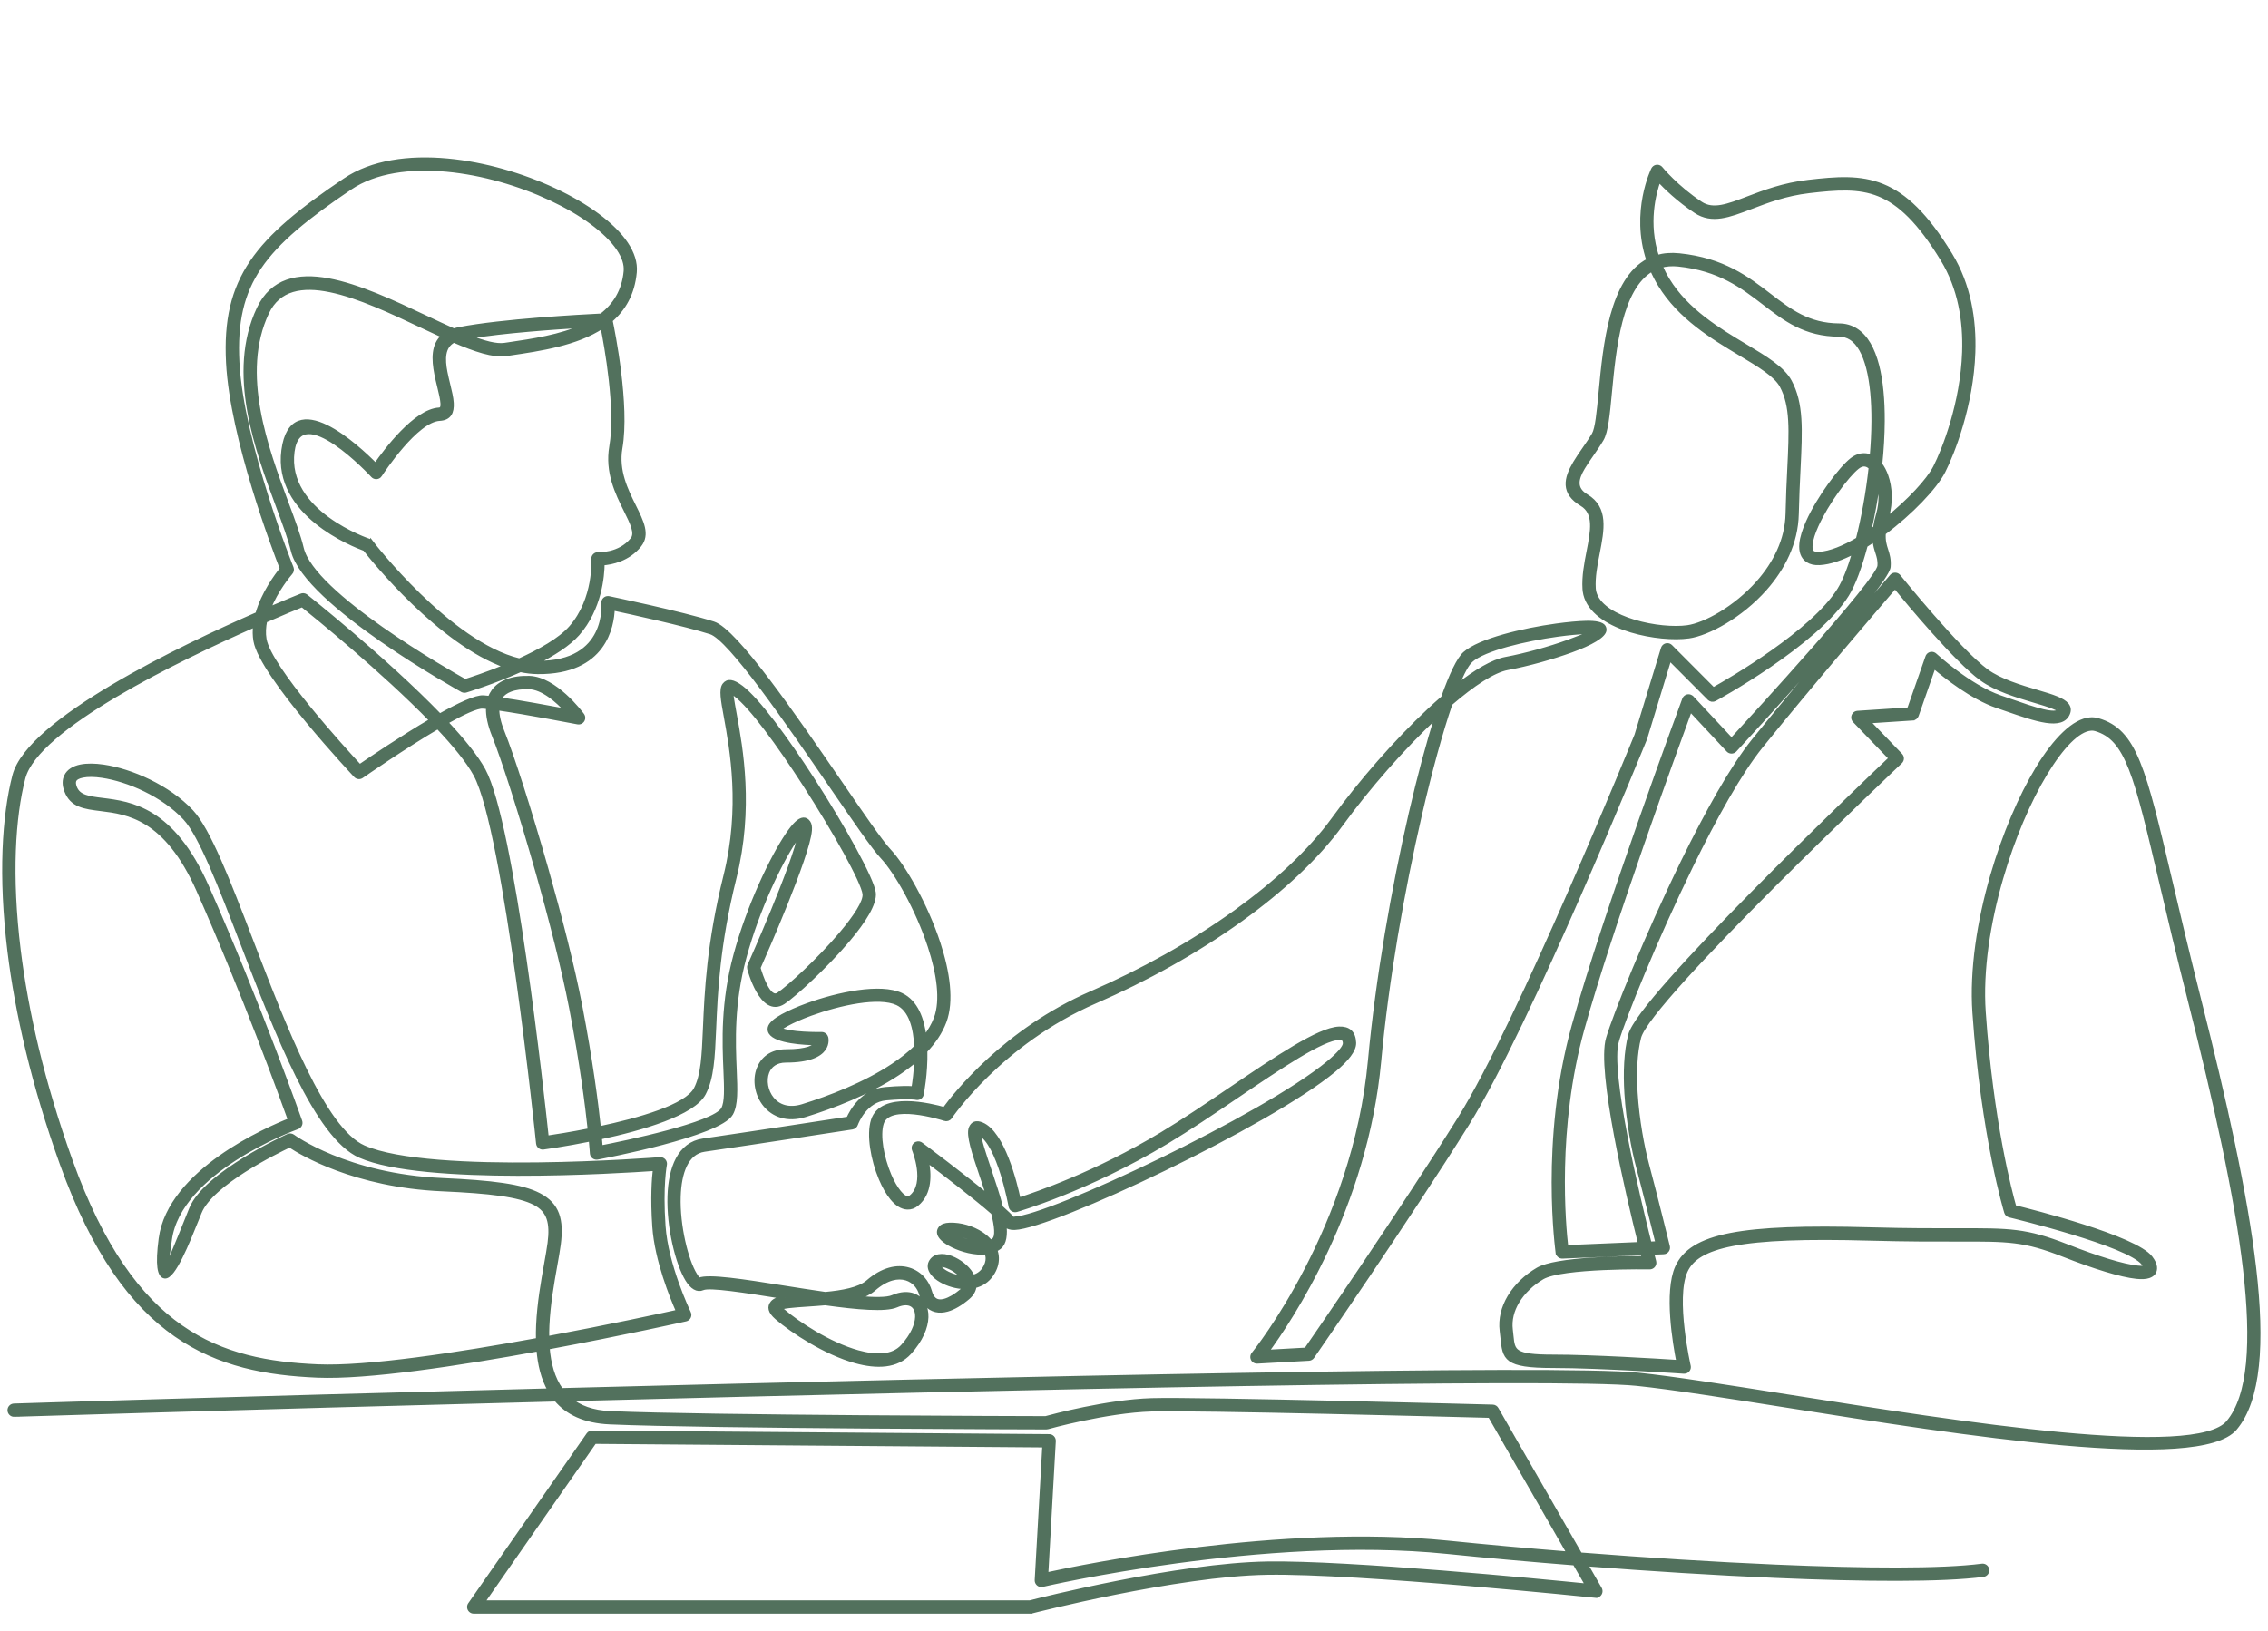
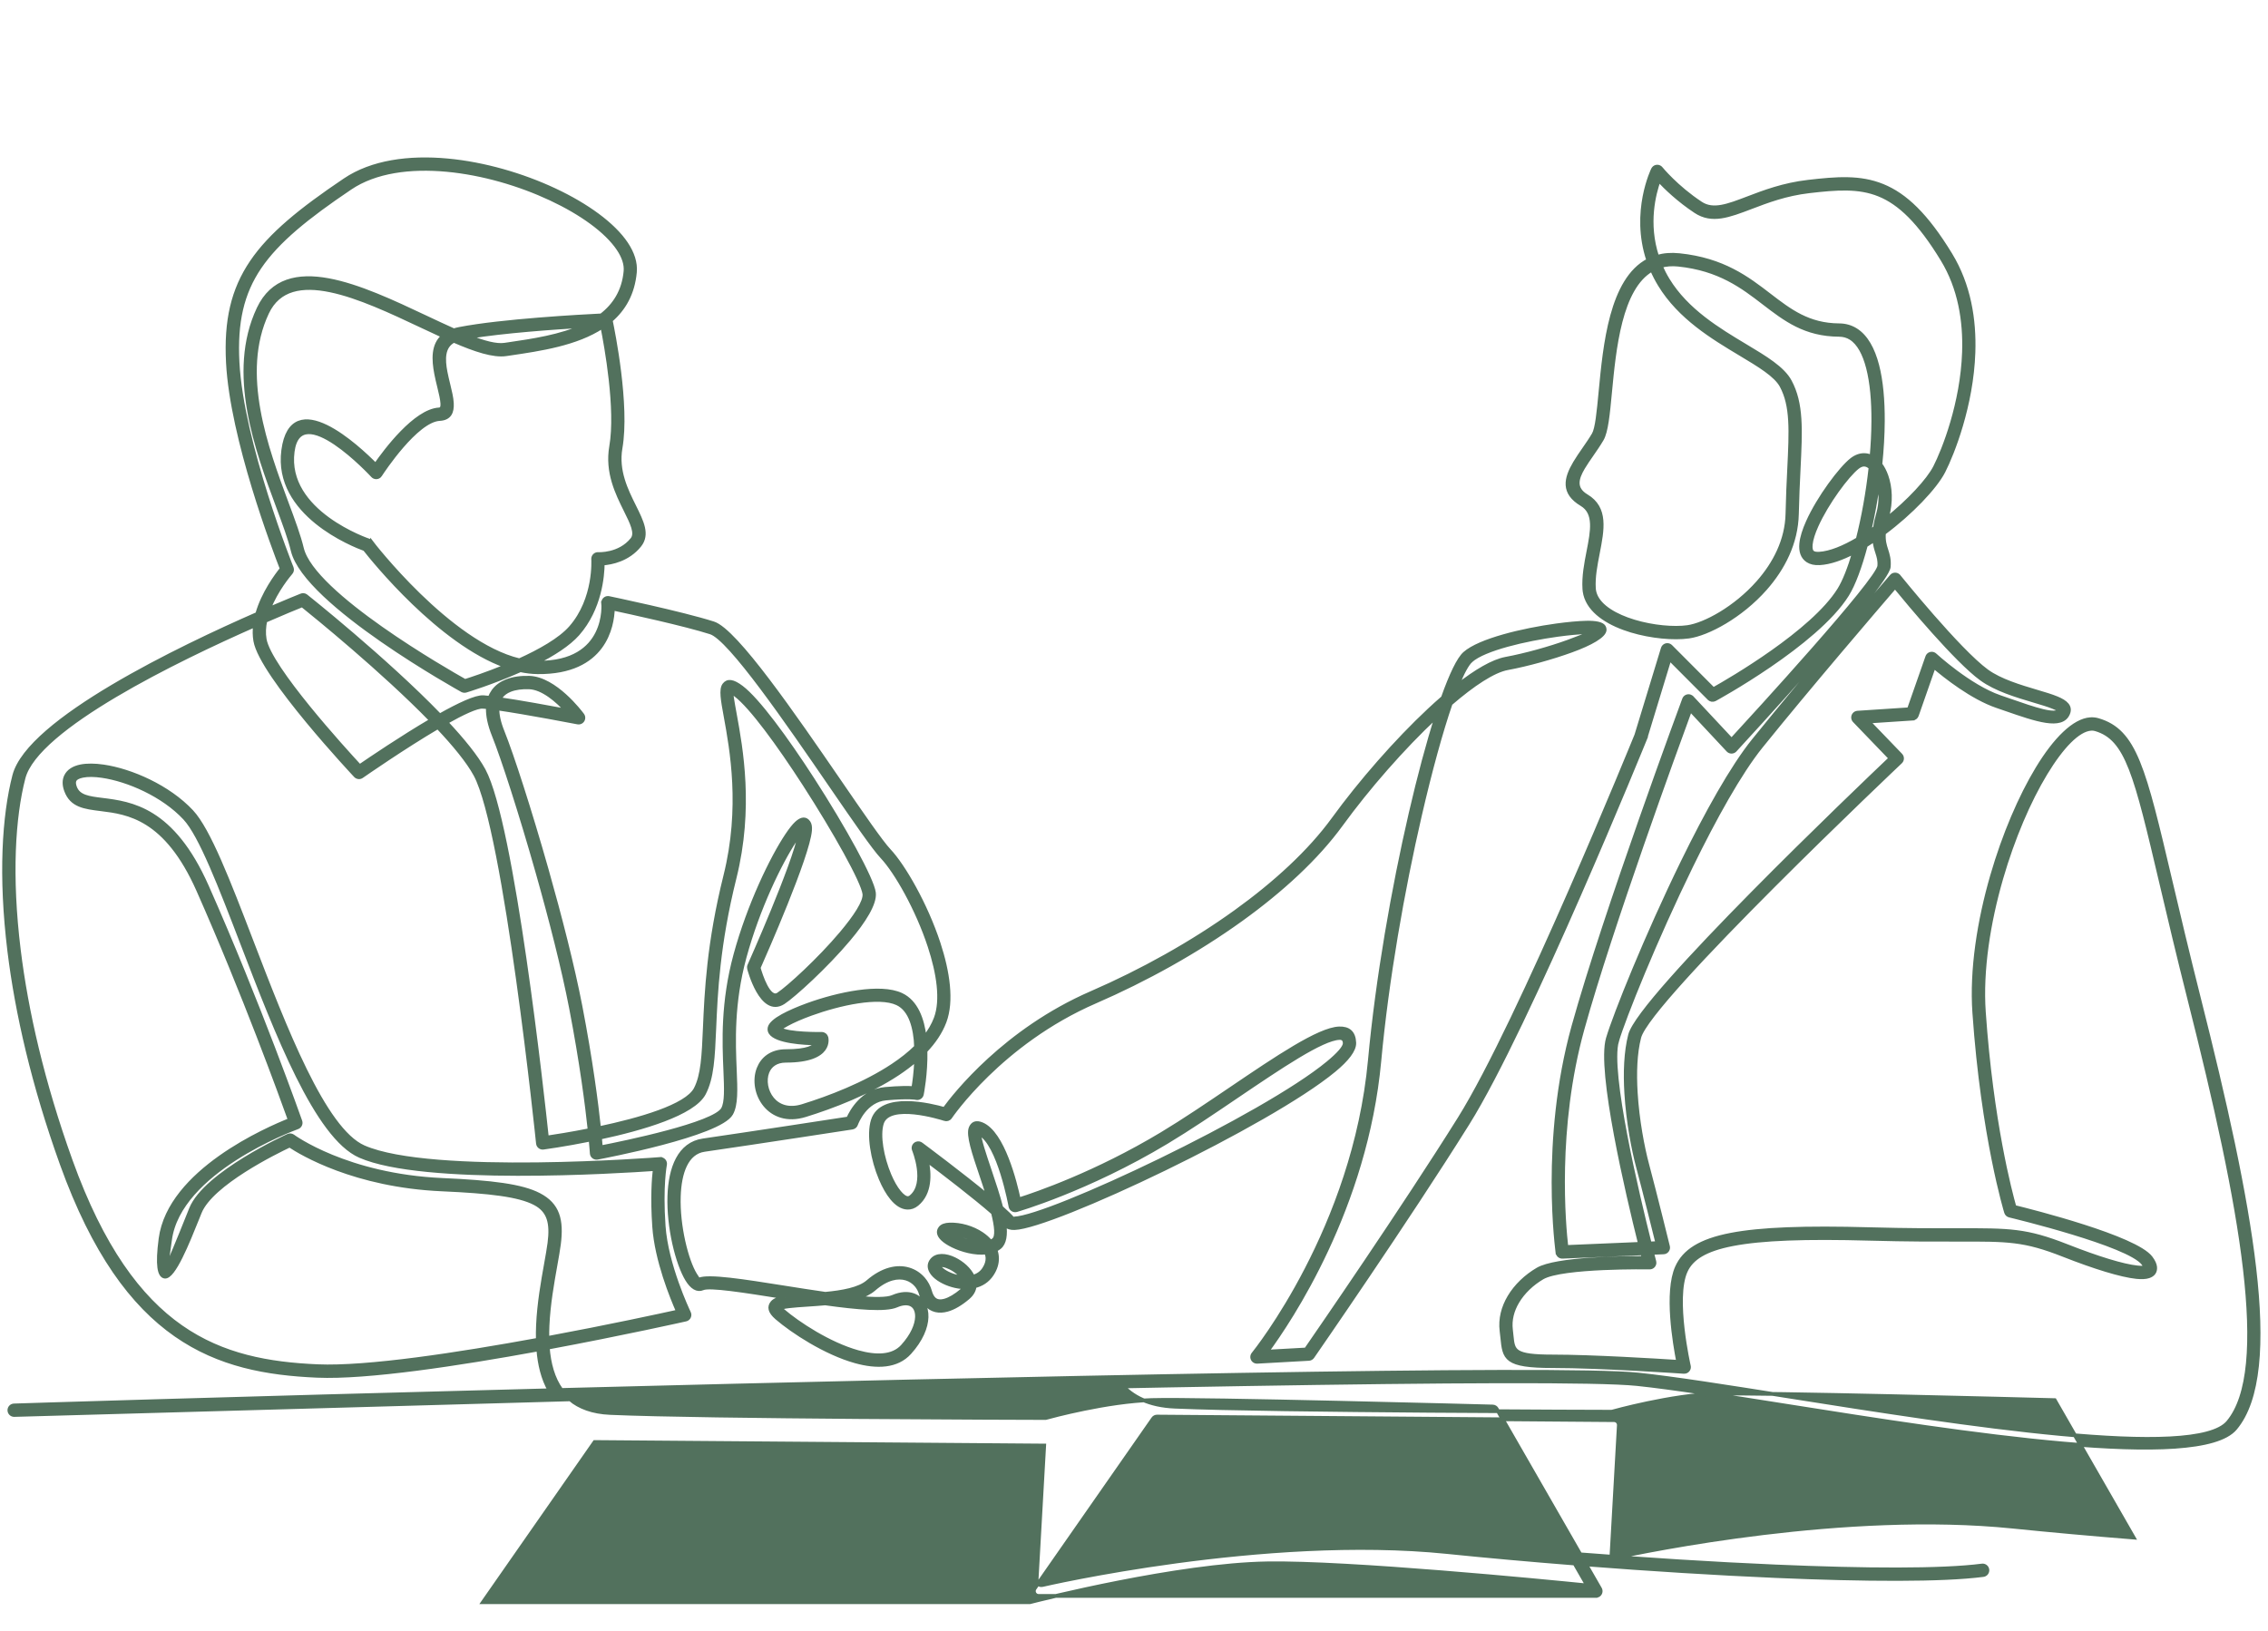
<svg xmlns="http://www.w3.org/2000/svg" fill="none" height="174" viewBox="0 0 242 174" width="242">
-   <path d="m1.523 150.995c-.281.008-.514-.214-.523-.495-.007-.282.214-.517.495-.524.203-.007 21.324-.685 57.142-1.617-.716-1.256-1.071-2.761-1.199-4.359-8.488 1.554-18.285 3.046-23.596 2.814-5.367-.233-10.468-1.134-15.103-4.37-4.617-3.222-8.74-8.75-12.15-18.23-3.05-8.482-4.788-16.147-5.596-22.714-.986-8.039-.579-14.46.529-18.733 1.532-5.908 17.726-13.667 25.925-17.254.623-2.219 2.08-4.16 2.616-4.822-.773-1.975-5.318-13.894-5.744-21.988-.235-4.493.519-7.775 2.539-10.753 1.996-2.944 5.214-5.554 9.937-8.736 2.882-1.945 6.844-2.481 10.97-2.097 3.908.365 7.975 1.556 11.401 3.16 3.455 1.616 6.275 3.663 7.651 5.716.683 1.02 1.023 2.053.93 3.054-.212 2.294-1.182 3.937-2.579 5.139.246 1.171 1.841 9.068 1.044 13.636-.419 2.413.614 4.495 1.451 6.178.84 1.691 1.507 3.034.588 4.186-1.235 1.548-3.041 1.88-3.936 1.946-.014 1.313-.29 4.817-2.662 7.516-.982 1.115-2.643 2.162-4.419 3.063.045 0 .089.004.135.004 7.625.073 6.993-6.339 6.991-6.356h.002c-.005-.048-.002-.097.009-.147.057-.275.326-.453.602-.396.022.005 7.75 1.616 11.151 2.702 2.387.761 8.65 9.883 13.414 16.818 2.43 3.542 4.468 6.507 5.33 7.423 1.546 1.639 3.926 5.765 5.284 9.907 1.004 3.061 1.46 6.161.641 8.354-.423 1.129-1.133 2.169-2.039 3.122.057 2.422-.385 4.616-.388 4.629-.002.008-.004.017-.005.026-.069.273-.345.441-.619.371 0 0-.643-.171-3.2.052-2.194.192-3.104 2.506-3.193 2.748-.057.184-.212.328-.412.359-.029.003-9.884 1.523-15.776 2.379-1.914.277-2.646 2.441-2.728 4.961-.052 1.583.153 3.297.492 4.812.333 1.497.792 2.786 1.254 3.537.212.347.36.549.4.532 1.002-.441 4.811.163 8.985.825 1.496.237 3.039.483 4.502.69 1.81-.171 3.614-.486 4.53-1.28.798-.692 1.578-1.11 2.304-1.314.761-.214 1.463-.195 2.077-.01.623.188 1.149.548 1.549 1.011.333.384.576.841.713 1.329.086.311.205.549.349.723.136.161.302.263.488.306.21.05.457.035.735-.043.533-.151 1.152-.518 1.82-1.083.126-.107.213-.221.267-.339-.433-.014-.864-.087-1.273-.203-.449-.126-.871-.306-1.226-.512-.376-.217-.687-.472-.892-.735-.374-.477-.447-.986-.083-1.44.496-.623 1.478-.566 2.411-.115.409.198.816.471 1.161.789.352.326.645.703.819 1.099.466-.127.88-.382 1.17-.819.277-.42.393-.81.383-1.169-.007-.207-.056-.408-.14-.6-1.191.14-2.584-.244-3.573-.727-.455-.223-.836-.472-1.081-.707-.422-.403-.537-.823-.228-1.197.173-.209.494-.34.99-.355 1.158-.036 2.445.338 3.414.988.362.243.685.524.947.842.114-.052.221-.114.317-.188.426-.334.299-1.462-.062-2.889-1.961-1.714-5.271-4.248-7.053-5.593.297 1.417.4 3.485-1.056 4.675-.326.267-.674.381-1.033.365-.587-.025-1.145-.4-1.644-1.005-.442-.533-.852-1.262-1.197-2.081-.864-2.042-1.328-4.692-.835-6.239.928-2.911 6.201-1.615 7.631-1.205 1.111-1.524 6.478-8.387 15.696-12.386 5.326-2.312 10.696-5.291 15.368-8.653 4.255-3.063 7.928-6.439 10.453-9.912 2.877-3.958 6.673-8.307 10.219-11.623.492-.458.978-.899 1.459-1.314.878-2.475 1.685-4.154 2.329-4.723 1.592-1.409 6.192-2.499 9.775-2.994 1.228-.168 2.344-.27 3.18-.29.999-.024 1.694.114 1.889.434.059.099.09.203.09.315 0 .654-1.494 1.491-3.553 2.236-2.025.735-4.65 1.47-6.818 1.873-1.501.278-3.666 1.712-6.065 3.781-1.025 2.976-2.174 7.149-3.279 11.938-1.837 7.951-3.531 17.555-4.328 26.203-1.445 15.67-9.568 27.728-11.986 31.011l4.159-.232c1.241-1.797 10.405-15.087 16.382-24.648 6.382-10.206 18.75-40.628 18.866-40.91l2.808-9.209c.019-.095.066-.183.138-.256.2-.201.523-.201.723 0l4.552 4.565c1.82-1.022 10.598-6.111 13.412-10.614.55-.88 1.108-2.292 1.615-4.025-1.32.686-2.591 1.135-3.683 1.195-.54.031-.962-.071-1.281-.278-.569-.372-.765-1.012-.689-1.815.064-.671.323-1.472.703-2.319 1.159-2.588 3.501-5.715 4.679-6.635.434-.339.882-.495 1.316-.497.283 0 .552.064.806.185.113-1.292.181-2.574.186-3.805.012-2.138-.157-4.111-.566-5.692-.388-1.503-.985-2.631-1.837-3.167-.359-.226-.771-.348-1.24-.351-3.636-.019-5.745-1.638-8.038-3.399-2.268-1.743-4.729-3.632-9.124-4.089-.694-.071-1.318-.017-1.88.143.212.484.462.974.759 1.463 2.009 3.299 5.421 5.344 8.25 7.039 2.182 1.308 4.032 2.416 4.779 3.809 1.273 2.371 1.141 5.106.932 9.407-.069 1.406-.145 2.984-.183 4.741-.067 3.117-1.49 5.831-3.375 7.968-2.615 2.966-6.156 4.836-8.163 5.118-.206.028-.423.05-.649.064-1.765.112-4.216-.199-6.282-.958-2.163-.796-3.931-2.093-4.188-3.94-.012-.083-.019-.164-.025-.247-.086-1.337.182-2.705.435-4.009.421-2.157.804-4.115-.723-5.025-2.061-1.229-1.716-2.746-.721-4.424.286-.484.621-.965.961-1.456.364-.526.736-1.063 1.037-1.574.362-.618.529-2.383.736-4.559.473-4.973 1.135-11.963 5.096-14.021-1.733-5.172.494-9.694.501-9.71.031-.064.078-.123.136-.173.215-.178.537-.147.716.071.003.005 1.636 2.015 4.25 3.736 1.307.863 2.882.263 5.007-.549 1.737-.663 3.813-1.455 6.446-1.759 3.058-.355 5.531-.55 7.941.427 2.399.972 4.66 3.087 7.25 7.337 1.981 3.252 2.57 6.948 2.451 10.448-.19 5.652-2.232 10.808-3.198 12.697-.876 1.712-3.479 4.44-6.339 6.569l-.015.012c-.059.82.099 1.313.25 1.78.169.528.329 1.028.266 1.813-.166 1.977-15.715 18.826-16.381 19.548-.014.017-.032.035-.049.052-.205.192-.526.183-.719-.023l-4.031-4.312c-1.497 4.07-8.491 23.237-11.491 34.038-2.956 10.64-1.992 21.014-1.728 23.285l7.852-.333c-1.31-5.241-4.439-18.507-3.427-21.926.745-2.522 4.129-10.959 7.977-18.831 2.525-5.163 5.253-10.092 7.578-12.975 5.82-7.219 14.686-17.488 14.712-17.517.182-.213.506-.237.717-.052.023.019.043.042.062.064h.002c.019.022 6.39 7.933 9.395 10.118 1.422 1.032 3.555 1.666 5.299 2.184.837.247 1.587.47 2.163.709.99.408 1.509.896 1.207 1.629-.665 1.621-3.405.669-6.608-.443-.205-.071-.414-.143-.992-.342-2.665-.91-5.531-3.191-6.727-4.208l-1.816 5.197c-.07.201-.252.329-.448.341v.002l-4.723.311 3.45 3.583c.194.204.188.528-.014.723l-.005.004c-.076.073-26.842 25.388-27.877 29.389-.437 1.686-.504 3.8-.375 5.913.178 2.93.736 5.846 1.218 7.645.835 3.125 2.218 8.745 2.222 8.762.067.273-.1.55-.373.617-.041.011-.083.014-.122.014l-1.201.052c.149.58.236.914.238.92.012.044.017.09.017.137-.003.282-.235.507-.516.503-.026 0-9.353-.15-11.449 1.082-1.092.643-2.046 1.539-2.66 2.577-.543.915-.819 1.937-.69 2.987.025.183.05.437.073.675.163 1.606.221 2.175 4.398 2.175s11.209.431 13.374.573c-.379-1.911-1.324-7.448-.134-10.098.759-1.693 2.439-2.826 5.756-3.467 3.163-.611 7.887-.786 14.856-.593 4.072.112 7.02.107 9.309.101 5.594-.012 7.329-.017 11.688 1.699 3.244 1.277 5.983 2.128 7.527 2.283.39.04.679.037.855-.017-.031-.097-.112-.232-.245-.408-1.547-2.045-13.809-5-14.247-5.106-.176-.038-.326-.166-.381-.351-.007-.022-2.468-8.042-3.391-21.301-.318-4.559.498-9.777 1.901-14.622 1.266-4.37 3.011-8.442 4.836-11.451 1.887-3.112 3.905-5.123 5.644-5.246.279-.019.555.009.824.088 3.96 1.152 4.899 5.142 7.733 17.178.814 3.454 1.787 7.586 3.032 12.514 2.761 10.919 4.987 20.841 5.908 28.777.935 8.041.521 14.081-2.032 17.121-3.825 4.555-29.105.557-47.921-2.42-6.451-1.02-12.135-1.919-15.91-2.314-8.321-.869-65.684.38-113.861 1.627 1.011.844 2.405 1.38 4.303 1.461 10.322.452 44.77.535 46.456.539.678-.187 6.559-1.774 11.31-1.919 4.99-.154 36.301.688 36.392.69.192.006.356.114.438.274l8.906 15.502c7.004.55 14.248 1.01 20.865 1.293 9.497.409 17.692.459 22.004-.1.279-.034.533.163.569.443.035.279-.162.535-.442.57-4.374.567-12.627.518-22.171.109-6.413-.277-13.41-.716-20.21-1.242l1.494 2.599c.139.245.055.558-.188.697-.097.056-.203.075-.306.064v.002c-.072-.008-25.239-2.608-35.006-2.454-9.729.152-25.1 4.12-25.144 4.13-.042.013-.085.016-.126.016v.002h-59.409c-.281 0-.51-.23-.51-.512 0-.126.045-.242.12-.33l12.605-18.08c.1-.143.259-.219.421-.217l48.769.383c.279.002.505.232.504.514v.024l-.804 14.22c3.96-.867 25.053-5.204 42.835-3.394 4.024.41 8.402.806 12.9 1.167l-8.424-14.667c-3.127-.083-31.36-.828-36.053-.683-4.912.152-11.115 1.896-11.134 1.9-.043.013-.088.019-.135.019-.103 0-36.006-.078-46.569-.538-2.742-.119-4.565-1.043-5.747-2.444-36.103.94-57.604 1.63-57.809 1.635zm58.369-2.669c48.393-1.254 106.484-2.526 114.892-1.647 3.78.394 9.487 1.297 15.962 2.323 18.577 2.938 43.534 6.886 46.988 2.771 2.347-2.796 2.699-8.577 1.797-16.35-.915-7.88-3.132-17.763-5.883-28.645-1.249-4.94-2.222-9.074-3.036-12.529-2.732-11.598-3.637-15.445-7.024-16.431-.148-.043-.307-.059-.474-.047-1.382.097-3.124 1.923-4.842 4.758-1.782 2.937-3.489 6.92-4.73 11.203-1.371 4.737-2.168 9.833-1.859 14.269.816 11.737 2.835 19.292 3.265 20.797 1.918.472 12.905 3.248 14.546 5.415.288.381.438.711.464.997.045.499-.196.823-.688.989-.314.105-.752.126-1.296.072-1.64-.167-4.476-1.041-7.797-2.348-4.185-1.647-5.875-1.643-11.317-1.631-2.301.005-5.262.012-9.337-.1-6.887-.192-11.542-.021-14.637.576-2.94.569-4.401 1.508-5.019 2.885-1.308 2.914.335 10.098.338 10.119.062.273-.11.547-.384.609-.048.01-.099.016-.145.012-.026-.002-8.852-.612-13.976-.612-5.125 0-5.18-.811-5.411-3.099-.017-.177-.037-.363-.073-.653-.16-1.286.171-2.528.825-3.63.704-1.187 1.787-2.209 3.024-2.935 1.973-1.16 9.09-1.233 11.309-1.226-.036-.144-.079-.308-.126-.492l-8.534.364c-.264.01-.488-.182-.523-.44h-.002c-.003-.035-1.699-11.925 1.699-24.157 3.374-12.147 11.779-34.831 11.803-34.897.099-.263.391-.398.655-.299.076.027.14.073.192.128h.002l4.22 4.514c2.396-2.601 15.636-17.044 15.762-18.562.048-.59-.081-.993-.217-1.418-.128-.398-.261-.813-.304-1.366-.304.206-.607.403-.913.59-.607 2.288-1.304 4.17-1.992 5.27-3.287 5.26-14.088 11.139-14.119 11.155-.203.111-.449.069-.604-.087h-.002l-4.224-4.236-2.583 8.475c-.005.015-.011.029-.016.043h.002c-.037.09-12.491 30.74-18.953 41.073-6.447 10.317-16.518 24.852-16.548 24.894-.093.134-.24.211-.39.219l-5.513.308c-.281.016-.521-.2-.537-.482-.006-.133.038-.26.118-.355.221-.275 10.785-13.399 12.439-31.349.804-8.703 2.504-18.356 4.348-26.338.916-3.964 1.875-7.529 2.784-10.376-.035.033-.069.066-.103.099-3.505 3.276-7.255 7.572-10.092 11.474-2.592 3.566-6.344 7.019-10.68 10.139-4.731 3.405-10.166 6.42-15.56 8.761-10.12 4.393-15.458 12.311-15.475 12.333-.135.199-.383.272-.599.191-.395-.127-5.951-1.86-6.687.446-.419 1.316.019 3.673.804 5.529.307.725.666 1.365 1.045 1.825.321.387.631.626.899.638.112.005.229-.038.352-.138 1.771-1.448.312-5.005.308-5.016-.107-.263.019-.56.281-.666.181-.074.38-.034.519.083.359.267 4.303 3.207 7.134 5.549-.246-.785-.521-1.598-.781-2.376-.746-2.209-1.403-4.163-1.096-4.919.201-.493.579-.659 1.191-.41 2.263.921 3.573 6.278 3.948 8.037 1.839-.581 8.219-2.758 15.274-7.003 2.32-1.396 4.887-3.132 7.367-4.813 4.852-3.285 9.384-6.353 11.532-6.434 1-.037 1.581.423 1.623 1.534.029.779-.766 1.79-2.149 2.934-3.483 2.885-10.981 7.054-18.103 10.517-7.142 3.473-13.945 6.245-15.991 6.32-.438.017-.759-.083-.947-.312-.039-.048-.086-.1-.136-.155.146 1.164.036 2.089-.537 2.537-.131.102-.274.188-.424.261.1.268.159.552.167.848.017.563-.146 1.158-.55 1.764-.465.7-1.121 1.093-1.839 1.264-.045.427-.262.844-.707 1.221-.779.662-1.528 1.098-2.201 1.287-.444.126-.864.145-1.241.057-.402-.095-.75-.308-1.033-.643-.24-.284-.426-.651-.554-1.105-.097-.346-.267-.668-.5-.937-.276-.32-.641-.57-1.071-.699-.44-.133-.95-.145-1.509.012-.592.166-1.236.518-1.914 1.104-.464.404-1.079.702-1.78.927 1.769.164 3.153.178 3.772-.092.852-.368 1.611-.401 2.213-.18.459.17.823.481 1.066.903.229.4.347.893.329 1.449-.033 1.076-.576 2.423-1.804 3.782-1.359 1.502-3.513 1.563-5.794.926-3.205-.895-6.708-3.191-8.392-4.644-.757-.654-.85-1.181-.459-1.636.238-.277.716-.441 1.354-.552l-.364-.057c-4.017-.638-7.683-1.219-8.414-.897-.595.262-1.173-.115-1.676-.935-.517-.842-1.023-2.244-1.382-3.852-.353-1.589-.569-3.393-.514-5.062.097-2.992 1.059-5.573 3.602-5.941 5.179-.753 13.811-2.079 15.48-2.337.355-.794 1.533-2.945 3.955-3.156 1.55-.135 2.48-.125 2.994-.09.099-.607.259-1.742.304-3.017-.597.516-1.247 1.003-1.935 1.462-3.103 2.061-6.972 3.543-9.897 4.446-1.951.601-3.417-.017-4.298-1.082-.45-.545-.742-1.209-.86-1.885-.12-.682-.068-1.384.172-1.998.417-1.071 1.371-1.87 2.922-1.87 2.32 0 3.042-.47 3.259-.823-1.285-.022-4.315-.182-4.918-1.16-.099-.161-.124-.338-.081-.524.088-.384.597-.825 1.383-1.256.685-.375 1.614-.784 2.666-1.166 3.263-1.183 7.776-2.131 10.002-1.084 1.591.745 2.259 2.599 2.49 4.55.509-.643.914-1.324 1.182-2.041.728-1.946.286-4.81-.655-7.677-1.314-4.008-3.59-7.97-5.057-9.529-.913-.968-2.968-3.964-5.426-7.541-4.679-6.815-10.831-15.774-12.883-16.427-2.765-.882-8.526-2.136-10.426-2.541-.058 1.847-.873 6.854-8.027 6.787-.607-.007-1.223-.081-1.842-.213-2.989 1.332-5.801 2.183-5.816 2.186-.136.041-.278.022-.393-.042h-.002c-.047-.028-16.729-9.242-18.085-14.914-.302-1.268-.904-2.887-1.585-4.722-2.228-5.993-5.295-14.243-2.056-21.101 2.887-6.111 10.977-2.299 17.809.922 1.048.495 2.068.974 3.025 1.399.181-.059.374-.107.585-.149 4.517-.879 13.065-1.342 15.149-1.444 1.406-1.084 2.387-2.582 2.584-4.702.071-.756-.207-1.567-.762-2.394-1.273-1.899-3.941-3.821-7.237-5.362-3.325-1.556-7.272-2.714-11.062-3.067-3.91-.365-7.641.126-10.313 1.927-4.617 3.113-7.753 5.647-9.663 8.459-1.883 2.779-2.585 5.87-2.361 10.129.455 8.667 5.768 21.908 5.782 21.947.078.192.029.402-.103.541-.153.178-1.552 1.826-2.329 3.838 1.934-.83 3.217-1.343 3.426-1.427.171-.081.38-.064.537.062.033.026 8.476 6.74 14.266 12.736 2.042-1.15 3.855-2.003 4.666-1.946.186.012.414.035.669.066.099-.272.229-.514.386-.73.352-.477.833-.815 1.392-1.041.721-.292 1.571-.393 2.434-.369 2.756.081 5.478 3.698 5.668 3.956.088.112.13.261.1.413-.052.277-.319.458-.595.405-.019-.004-5.459-1.053-8.566-1.498-.019.653.148 1.474.558 2.495.99 2.461 2.891 8.335 4.695 14.698 1.423 5.021 2.788 10.354 3.602 14.569 1.126 5.837 1.707 10.379 1.99 13.032 4.25-.898 9.335-2.331 10.302-4.191.762-1.463.852-3.556.98-6.51.166-3.815.39-9.028 2.192-16.255 1.806-7.249.667-13.482.026-16.992-.319-1.743-.526-2.871-.153-3.369.366-.489.932-.417 1.845.27 1.734 1.304 4.771 5.444 7.582 9.796 3.336 5.166 6.379 10.68 6.553 12.123.14 1.152-1.061 3.036-2.686 4.969-2.434 2.899-5.865 6.012-6.96 6.728-2.358 1.541-3.676-3.585-3.679-3.599-.027-.109-.022-.227.027-.338.014-.033 4.807-10.759 5.412-14.094-.162.201-.345.452-.545.749-1.561 2.333-3.957 7.275-5.367 12.459-1.343 4.941-1.169 9.075-1.044 12.043.089 2.129.155 3.686-.38 4.652-1.242 2.242-13.754 4.608-14.268 4.705-.026.005-.052.008-.079.01-.279.017-.523-.195-.54-.477 0-.005-.033-.516-.122-1.469-2.827.571-5.026.865-5.044.867-.278.038-.535-.158-.573-.438 0-.005 0-.01-.002-.016-.009-.095-3.443-33.375-6.677-39.344-.769-1.418-2.228-3.195-4.005-5.077-3.6 2.117-7.818 5.042-8.103 5.241-.205.156-.498.133-.678-.057-.029-.031-10.058-10.706-10.696-14.39-.097-.552-.099-1.112-.035-1.666-8.241 3.629-23.301 10.919-24.695 16.294-1.079 4.161-1.473 10.445-.502 18.352.8 6.509 2.522 14.1 5.54 22.495 3.327 9.251 7.32 14.625 11.775 17.735 4.438 3.098 9.366 3.962 14.565 4.189 5.261.23 15.041-1.268 23.497-2.819-.012-.512-.005-1.029.017-1.548.102-2.331.519-4.673.856-6.552.153-.857.288-1.616.367-2.222.276-2.145-.048-3.449-1.57-4.245-1.682-.88-4.761-1.25-9.892-1.477-9.326-.413-15.034-3.869-16.258-4.683-1.426.673-8.348 4.063-9.583 7.127-.081.203-.167.415-.256.637-1.056 2.632-2.548 6.349-3.488 6.225-.585-.077-.825-1.199-.449-4.047.951-7.204 11.424-11.734 13.79-12.67-.854-2.385-4.89-13.513-9.769-24.522-3.446-7.773-7.545-8.285-10.373-8.637-1.783-.221-3.129-.389-3.726-1.984-.228-.611-.217-1.128-.012-1.553.266-.547.823-.889 1.583-1.041.659-.131 1.49-.124 2.418.012 2.929.427 6.931 2.16 9.413 4.82 1.825 1.956 3.957 7.503 6.344 13.719 3.588 9.344 7.767 20.224 12.017 22.089 7.231 3.172 31.537 1.268 31.606 1.262v.002c.045-.004.089-.002.135.007.276.053.457.319.403.598 0 .005-.447 2.238-.145 6.548.291 4.157 2.563 8.958 2.699 9.243.021.038.036.079.045.125.06.275-.112.546-.386.607-.04.008-6.668 1.501-14.723 2.999.136 1.701.552 3.286 1.442 4.512zm112.65-37.23c-.957 3.24 2.225 16.568 3.489 21.594l.814-.034c-.378-1.528-1.39-5.597-2.068-8.136-.495-1.847-1.066-4.839-1.251-7.849-.134-2.205-.058-4.426.408-6.23 1.035-3.999 24.542-26.437 27.79-29.523l-3.841-3.99c-.088-.087-.147-.204-.155-.337-.017-.28.195-.524.476-.541l5.481-.361 1.948-5.566c.02-.073.058-.141.112-.203.189-.207.512-.223.719-.033.01.009 3.676 3.383 6.941 4.5.091.031.548.189.997.346 2.715.943 5.036 1.749 5.336 1.019.007-.019-.245-.13-.654-.299-.52-.215-1.25-.431-2.064-.673-1.821-.541-4.048-1.202-5.609-2.337-2.667-1.939-7.771-8.075-9.206-9.829-1.785 2.074-9.198 10.713-14.29 17.03-2.277 2.823-4.966 7.683-7.458 12.783-3.823 7.818-7.179 16.179-7.915 18.669zm27.516-54.765c.061-.423.166-.913.331-1.486.347-1.206.312-2.439.031-3.428-.252 1.854-.586 3.674-.973 5.341.204-.139.408-.282.611-.427zm1.307-1.2c-.026.088-.05.176-.072.261 2.392-1.917 4.453-4.128 5.179-5.549.932-1.823 2.903-6.799 3.088-12.264.112-3.326-.44-6.827-2.305-9.885-2.461-4.04-4.563-6.033-6.759-6.922-2.184-.885-4.533-.697-7.446-.36-2.505.289-4.516 1.057-6.198 1.699-2.404.916-4.184 1.596-5.929.446-1.829-1.206-3.205-2.551-3.923-3.317-.502 1.391-1.351 4.604-.172 8.163.697-.199 1.478-.268 2.36-.176 4.681.486 7.26 2.464 9.636 4.291 2.154 1.653 4.135 3.174 7.424 3.193.667.004 1.256.18 1.775.505 1.095.688 1.831 2.029 2.284 3.776.431 1.669.61 3.731.598 5.952-.008 1.484-.101 3.042-.262 4.606.259.341.476.759.643 1.23.428 1.208.527 2.802.079 4.352zm-1.778-5.237c-.215-.201-.452-.315-.692-.313-.208 0-.441.09-.691.284-1.09.851-3.276 3.79-4.375 6.244-.338.752-.566 1.446-.619 1.998-.038.42.024.728.229.863.14.091.359.133.673.116 1.172-.066 2.618-.664 4.112-1.548.581-2.281 1.07-4.955 1.363-7.643zm-22.495-19.514c-.325-.534-.599-1.069-.829-1.6-3.408 1.944-4.027 8.475-4.469 13.119-.217 2.299-.395 4.165-.872 4.979-.339.578-.711 1.114-1.075 1.639-.335.483-.661.955-.921 1.392-.701 1.179-.966 2.233.362 3.025 2.145 1.28 1.697 3.573 1.205 6.1-.243 1.244-.496 2.547-.421 3.75.004.059.01.116.017.171.195 1.403 1.691 2.444 3.529 3.12 1.935.711 4.224 1.003 5.868.899.203-.014.395-.033.573-.057 1.828-.256 5.09-2.001 7.542-4.782 1.742-1.977 3.059-4.471 3.121-7.313.037-1.805.113-3.371.182-4.766.2-4.128.328-6.754-.812-8.876-.616-1.145-2.354-2.188-4.406-3.417-2.926-1.754-6.457-3.869-8.596-7.384zm-20.129 40.112c-.414.367-.916 1.304-1.475 2.696 1.999-1.571 3.807-2.634 5.181-2.889 2.113-.392 4.675-1.111 6.655-1.828 1.155-.42 2.09-.794 2.558-1.038-.159.012-.364.024-.612.031-.796.019-1.872.118-3.071.282-3.436.474-7.811 1.486-9.236 2.745zm-50.131 58.354c.568.503 1.014.934 1.266 1.24.028.033.017-.052.126-.056 1.91-.07 8.549-2.8 15.586-6.221 7.057-3.431 14.475-7.551 17.895-10.384 1.139-.943 1.798-1.681 1.782-2.11-.016-.398-.219-.564-.571-.55-1.851.069-6.268 3.06-10.998 6.261-2.475 1.678-5.036 3.411-7.415 4.841-8.477 5.1-16.022 7.263-16.043 7.27-.27.078-.552-.079-.631-.348-.004-.017-.009-.035-.011-.05-.005-.021-1.212-6.71-3.332-7.782.006.637.545 2.232 1.142 4.006.429 1.277.888 2.636 1.204 3.883zm-4.73 3.166c.657.319 1.517.6 2.306.659-.072-.056-.146-.11-.224-.161-.757-.508-1.742-.811-2.649-.822.155.106.348.216.567.324zm-.201 4.165c.255.07.521.122.788.148-.107-.148-.236-.292-.383-.427-.272-.25-.591-.466-.914-.622-.526-.254-1.021-.363-1.174-.17-.016.021.02.085.091.175.126.162.337.329.6.482.285.165.624.31.992.414zm-13.842 2.912c-.623.057-1.242.099-1.827.138-1.556.104-2.842.191-3.048.429-.035.04.143.012.355.197 1.609 1.389 4.95 3.581 7.996 4.431 1.934.54 3.722.529 4.769-.626 1.05-1.162 1.514-2.269 1.542-3.127.01-.361-.058-.671-.195-.908-.122-.213-.305-.37-.537-.455-.367-.135-.864-.1-1.457.156-1.168.507-4.186.24-7.599-.235zm9.693-27.379c-.086-1.975-.562-3.952-2.013-4.634-1.949-.915-6.149.004-9.226 1.121-1.007.367-1.889.752-2.527 1.102-.378.207-.652.375-.785.485.845.603 4.468.543 4.478.543.238-.002.44.159.498.378.002.007.716 2.486-4.321 2.486-1.059 0-1.701.52-1.973 1.218-.171.435-.205.946-.117 1.449.089.508.308 1.003.643 1.409.64.775 1.73 1.216 3.212.759 2.856-.882 6.627-2.325 9.635-4.324.923-.612 1.771-1.278 2.496-1.993zm-43.776-40.628c-7.057-2.491-14.175-11.348-15.059-12.477-1.209-.438-9.601-3.743-8.695-10.554.924-6.95 8.002-.309 9.852 1.562 1.054-1.517 4.234-5.784 6.78-5.922.288-.016.366-.261.345-.635-.026-.476-.181-1.112-.347-1.795-.109-.446-.223-.912-.308-1.359-.302-1.557-.355-3.11.74-4.045-.748-.342-1.527-.707-2.32-1.081-6.411-3.023-14.004-6.602-16.457-1.409-3.056 6.47-.078 14.487 2.087 20.31.694 1.863 1.304 3.508 1.623 4.841 1.169 4.903 15.577 13.128 17.4 14.151.585-.183 2.351-.758 4.359-1.586zm-14.349-13.221c.026.035 8.288 10.801 15.791 12.599 2.154-.976 4.333-2.19 5.473-3.488 2.692-3.065 2.401-7.297 2.401-7.309-.002-.019-.002-.037 0-.056.014-.282.254-.498.535-.484.005 0 2.268.139 3.634-1.574.511-.64-.027-1.724-.709-3.094-.902-1.816-2.018-4.064-1.54-6.809.694-3.985-.531-10.725-.942-12.778-2.765 1.832-6.665 2.402-9.852 2.87-.141.021-.281.042-.419.062-1.347.199-3.303-.453-5.573-1.436-1.18.618-1.147 1.977-.882 3.347.088.453.195.891.297 1.311.179.733.345 1.413.376 1.984.054.991-.245 1.65-1.311 1.707-2.486.135-6.082 5.595-6.323 5.967-.024.042-.055.079-.093.116-.205.192-.528.18-.719-.026-.022-.024-7.766-8.413-8.54-2.586-.862 6.491 8.131 9.499 8.157 9.508.093.031.175.088.239.171zm22.638-23.08c-3.108.182-8.56.564-12.188 1.166 1.564.614 2.877.97 3.772.839.138-.021.279-.042.421-.062 2.537-.372 5.559-.815 7.995-1.943zm-33.956 31.463c-.138.655-.178 1.327-.066 1.977.526 3.032 8.49 11.763 10.135 13.541 1.097-.752 4.5-3.061 7.634-4.896-5.152-5.299-12.397-11.176-13.764-12.275-.571.23-1.998.811-3.939 1.654zm23.208 9.174c-.638-.043-2.139.666-3.902 1.66 1.766 1.887 3.218 3.668 4 5.109 3.093 5.707 6.287 34.924 6.741 39.201.823-.121 2.54-.387 4.559-.789-.275-2.608-.852-7.157-1.989-13.044-.807-4.184-2.164-9.487-3.581-14.484-1.796-6.333-3.681-12.164-4.659-14.596-.466-1.157-.654-2.115-.631-2.904.002-.035.004-.068.005-.102-.207-.023-.39-.042-.543-.052zm1.784-.815c2.163.313 5.328.891 7.132 1.228-.945-1.031-2.506-2.442-3.997-2.485-.731-.023-1.444.059-2.025.296-.39.158-.719.384-.949.699-.06.081-.114.167-.162.262zm10.72 46.796c.04.427.071.773.091 1.034 2.446-.477 12.124-2.465 13.024-4.091.397-.716.337-2.153.254-4.118-.13-3.03-.307-7.254 1.079-12.351 1.44-5.296 3.898-10.361 5.503-12.757.388-.581.735-1.017 1.014-1.276.531-.493.978-.543 1.297-.078.128.185.183.467.151.851-.221 2.727-4.838 13.214-5.482 14.663.207.725 1.076 3.498 2.092 2.833 1.05-.686 4.364-3.701 6.737-6.527 1.463-1.74 2.551-3.364 2.451-4.192-.159-1.306-3.127-6.629-6.394-11.687-2.758-4.271-5.709-8.312-7.339-9.537-.347-.261-.371-.541-.422-.474-.103.139.071 1.096.341 2.572.655 3.591 1.821 9.966-.038 17.424-1.779 7.134-2.001 12.284-2.163 16.052-.135 3.084-.228 5.27-1.095 6.937-1.13 2.17-6.631 3.761-11.102 4.723zm-5.617 21.386c6.547-1.219 12.134-2.431 13.937-2.831-.65-1.469-2.289-5.471-2.539-9.047-.217-3.091-.055-5.173.064-6.156-3.9.276-24.687 1.575-31.454-1.394-4.64-2.035-8.9-13.129-12.559-22.656-2.352-6.121-4.45-11.584-6.137-13.392-2.317-2.484-6.066-4.103-8.814-4.504-.814-.12-1.53-.13-2.077-.019-.445.088-.752.247-.864.481-.085.174-.076.423.047.752.38 1.012 1.461 1.147 2.898 1.325 3.06.382 7.496.936 11.177 9.242 5.53 12.473 9.956 25.027 9.969 25.063.093.267-.047.557-.31.652-.007.002-.012.004-.017.006-.545.199-12.616 4.68-13.583 12.015-.278 2.114-.454 2.899-.428 2.904.159.021 1.478-3.267 2.411-5.593.088-.222.174-.436.256-.639 1.533-3.8 10.344-7.786 10.37-7.798.172-.078.366-.052.509.052.016.012 5.697 4.21 15.953 4.664 5.28.234 8.479.63 10.318 1.594 2.002 1.046 2.444 2.66 2.108 5.275-.083.633-.221 1.405-.376 2.275-.329 1.845-.74 4.146-.84 6.417-.019.439-.026.88-.017 1.314zm110.956 26.402-1.346-2.343c-4.751-.375-9.381-.792-13.616-1.225-19.496-1.985-43.052 3.496-43.168 3.521-.047.011-.095.016-.143.013-.281-.016-.496-.257-.481-.539l.812-14.358-47.966-.378-11.918 17.094h58.37c1.06-.271 15.796-3.995 25.321-4.144 8.688-.137 29.382 1.882 34.135 2.359z" fill="#52715d" stroke="#52715d" stroke-width=".4" />
+   <path d="m1.523 150.995c-.281.008-.514-.214-.523-.495-.007-.282.214-.517.495-.524.203-.007 21.324-.685 57.142-1.617-.716-1.256-1.071-2.761-1.199-4.359-8.488 1.554-18.285 3.046-23.596 2.814-5.367-.233-10.468-1.134-15.103-4.37-4.617-3.222-8.74-8.75-12.15-18.23-3.05-8.482-4.788-16.147-5.596-22.714-.986-8.039-.579-14.46.529-18.733 1.532-5.908 17.726-13.667 25.925-17.254.623-2.219 2.08-4.16 2.616-4.822-.773-1.975-5.318-13.894-5.744-21.988-.235-4.493.519-7.775 2.539-10.753 1.996-2.944 5.214-5.554 9.937-8.736 2.882-1.945 6.844-2.481 10.97-2.097 3.908.365 7.975 1.556 11.401 3.16 3.455 1.616 6.275 3.663 7.651 5.716.683 1.02 1.023 2.053.93 3.054-.212 2.294-1.182 3.937-2.579 5.139.246 1.171 1.841 9.068 1.044 13.636-.419 2.413.614 4.495 1.451 6.178.84 1.691 1.507 3.034.588 4.186-1.235 1.548-3.041 1.88-3.936 1.946-.014 1.313-.29 4.817-2.662 7.516-.982 1.115-2.643 2.162-4.419 3.063.045 0 .089.004.135.004 7.625.073 6.993-6.339 6.991-6.356h.002c-.005-.048-.002-.097.009-.147.057-.275.326-.453.602-.396.022.005 7.75 1.616 11.151 2.702 2.387.761 8.65 9.883 13.414 16.818 2.43 3.542 4.468 6.507 5.33 7.423 1.546 1.639 3.926 5.765 5.284 9.907 1.004 3.061 1.46 6.161.641 8.354-.423 1.129-1.133 2.169-2.039 3.122.057 2.422-.385 4.616-.388 4.629-.002.008-.004.017-.005.026-.069.273-.345.441-.619.371 0 0-.643-.171-3.2.052-2.194.192-3.104 2.506-3.193 2.748-.057.184-.212.328-.412.359-.029.003-9.884 1.523-15.776 2.379-1.914.277-2.646 2.441-2.728 4.961-.052 1.583.153 3.297.492 4.812.333 1.497.792 2.786 1.254 3.537.212.347.36.549.4.532 1.002-.441 4.811.163 8.985.825 1.496.237 3.039.483 4.502.69 1.81-.171 3.614-.486 4.53-1.28.798-.692 1.578-1.11 2.304-1.314.761-.214 1.463-.195 2.077-.01.623.188 1.149.548 1.549 1.011.333.384.576.841.713 1.329.086.311.205.549.349.723.136.161.302.263.488.306.21.05.457.035.735-.043.533-.151 1.152-.518 1.82-1.083.126-.107.213-.221.267-.339-.433-.014-.864-.087-1.273-.203-.449-.126-.871-.306-1.226-.512-.376-.217-.687-.472-.892-.735-.374-.477-.447-.986-.083-1.44.496-.623 1.478-.566 2.411-.115.409.198.816.471 1.161.789.352.326.645.703.819 1.099.466-.127.88-.382 1.17-.819.277-.42.393-.81.383-1.169-.007-.207-.056-.408-.14-.6-1.191.14-2.584-.244-3.573-.727-.455-.223-.836-.472-1.081-.707-.422-.403-.537-.823-.228-1.197.173-.209.494-.34.99-.355 1.158-.036 2.445.338 3.414.988.362.243.685.524.947.842.114-.052.221-.114.317-.188.426-.334.299-1.462-.062-2.889-1.961-1.714-5.271-4.248-7.053-5.593.297 1.417.4 3.485-1.056 4.675-.326.267-.674.381-1.033.365-.587-.025-1.145-.4-1.644-1.005-.442-.533-.852-1.262-1.197-2.081-.864-2.042-1.328-4.692-.835-6.239.928-2.911 6.201-1.615 7.631-1.205 1.111-1.524 6.478-8.387 15.696-12.386 5.326-2.312 10.696-5.291 15.368-8.653 4.255-3.063 7.928-6.439 10.453-9.912 2.877-3.958 6.673-8.307 10.219-11.623.492-.458.978-.899 1.459-1.314.878-2.475 1.685-4.154 2.329-4.723 1.592-1.409 6.192-2.499 9.775-2.994 1.228-.168 2.344-.27 3.18-.29.999-.024 1.694.114 1.889.434.059.099.09.203.09.315 0 .654-1.494 1.491-3.553 2.236-2.025.735-4.65 1.47-6.818 1.873-1.501.278-3.666 1.712-6.065 3.781-1.025 2.976-2.174 7.149-3.279 11.938-1.837 7.951-3.531 17.555-4.328 26.203-1.445 15.67-9.568 27.728-11.986 31.011l4.159-.232c1.241-1.797 10.405-15.087 16.382-24.648 6.382-10.206 18.75-40.628 18.866-40.91l2.808-9.209c.019-.095.066-.183.138-.256.2-.201.523-.201.723 0l4.552 4.565c1.82-1.022 10.598-6.111 13.412-10.614.55-.88 1.108-2.292 1.615-4.025-1.32.686-2.591 1.135-3.683 1.195-.54.031-.962-.071-1.281-.278-.569-.372-.765-1.012-.689-1.815.064-.671.323-1.472.703-2.319 1.159-2.588 3.501-5.715 4.679-6.635.434-.339.882-.495 1.316-.497.283 0 .552.064.806.185.113-1.292.181-2.574.186-3.805.012-2.138-.157-4.111-.566-5.692-.388-1.503-.985-2.631-1.837-3.167-.359-.226-.771-.348-1.24-.351-3.636-.019-5.745-1.638-8.038-3.399-2.268-1.743-4.729-3.632-9.124-4.089-.694-.071-1.318-.017-1.88.143.212.484.462.974.759 1.463 2.009 3.299 5.421 5.344 8.25 7.039 2.182 1.308 4.032 2.416 4.779 3.809 1.273 2.371 1.141 5.106.932 9.407-.069 1.406-.145 2.984-.183 4.741-.067 3.117-1.49 5.831-3.375 7.968-2.615 2.966-6.156 4.836-8.163 5.118-.206.028-.423.05-.649.064-1.765.112-4.216-.199-6.282-.958-2.163-.796-3.931-2.093-4.188-3.94-.012-.083-.019-.164-.025-.247-.086-1.337.182-2.705.435-4.009.421-2.157.804-4.115-.723-5.025-2.061-1.229-1.716-2.746-.721-4.424.286-.484.621-.965.961-1.456.364-.526.736-1.063 1.037-1.574.362-.618.529-2.383.736-4.559.473-4.973 1.135-11.963 5.096-14.021-1.733-5.172.494-9.694.501-9.71.031-.064.078-.123.136-.173.215-.178.537-.147.716.071.003.005 1.636 2.015 4.25 3.736 1.307.863 2.882.263 5.007-.549 1.737-.663 3.813-1.455 6.446-1.759 3.058-.355 5.531-.55 7.941.427 2.399.972 4.66 3.087 7.25 7.337 1.981 3.252 2.57 6.948 2.451 10.448-.19 5.652-2.232 10.808-3.198 12.697-.876 1.712-3.479 4.44-6.339 6.569l-.015.012c-.059.82.099 1.313.25 1.78.169.528.329 1.028.266 1.813-.166 1.977-15.715 18.826-16.381 19.548-.014.017-.032.035-.049.052-.205.192-.526.183-.719-.023l-4.031-4.312c-1.497 4.07-8.491 23.237-11.491 34.038-2.956 10.64-1.992 21.014-1.728 23.285l7.852-.333c-1.31-5.241-4.439-18.507-3.427-21.926.745-2.522 4.129-10.959 7.977-18.831 2.525-5.163 5.253-10.092 7.578-12.975 5.82-7.219 14.686-17.488 14.712-17.517.182-.213.506-.237.717-.052.023.019.043.042.062.064h.002c.019.022 6.39 7.933 9.395 10.118 1.422 1.032 3.555 1.666 5.299 2.184.837.247 1.587.47 2.163.709.99.408 1.509.896 1.207 1.629-.665 1.621-3.405.669-6.608-.443-.205-.071-.414-.143-.992-.342-2.665-.91-5.531-3.191-6.727-4.208l-1.816 5.197c-.07.201-.252.329-.448.341v.002l-4.723.311 3.45 3.583c.194.204.188.528-.014.723l-.005.004c-.076.073-26.842 25.388-27.877 29.389-.437 1.686-.504 3.8-.375 5.913.178 2.93.736 5.846 1.218 7.645.835 3.125 2.218 8.745 2.222 8.762.067.273-.1.55-.373.617-.041.011-.083.014-.122.014l-1.201.052c.149.58.236.914.238.92.012.044.017.09.017.137-.003.282-.235.507-.516.503-.026 0-9.353-.15-11.449 1.082-1.092.643-2.046 1.539-2.66 2.577-.543.915-.819 1.937-.69 2.987.025.183.05.437.073.675.163 1.606.221 2.175 4.398 2.175s11.209.431 13.374.573c-.379-1.911-1.324-7.448-.134-10.098.759-1.693 2.439-2.826 5.756-3.467 3.163-.611 7.887-.786 14.856-.593 4.072.112 7.02.107 9.309.101 5.594-.012 7.329-.017 11.688 1.699 3.244 1.277 5.983 2.128 7.527 2.283.39.04.679.037.855-.017-.031-.097-.112-.232-.245-.408-1.547-2.045-13.809-5-14.247-5.106-.176-.038-.326-.166-.381-.351-.007-.022-2.468-8.042-3.391-21.301-.318-4.559.498-9.777 1.901-14.622 1.266-4.37 3.011-8.442 4.836-11.451 1.887-3.112 3.905-5.123 5.644-5.246.279-.019.555.009.824.088 3.96 1.152 4.899 5.142 7.733 17.178.814 3.454 1.787 7.586 3.032 12.514 2.761 10.919 4.987 20.841 5.908 28.777.935 8.041.521 14.081-2.032 17.121-3.825 4.555-29.105.557-47.921-2.42-6.451-1.02-12.135-1.919-15.91-2.314-8.321-.869-65.684.38-113.861 1.627 1.011.844 2.405 1.38 4.303 1.461 10.322.452 44.77.535 46.456.539.678-.187 6.559-1.774 11.31-1.919 4.99-.154 36.301.688 36.392.69.192.006.356.114.438.274l8.906 15.502c7.004.55 14.248 1.01 20.865 1.293 9.497.409 17.692.459 22.004-.1.279-.034.533.163.569.443.035.279-.162.535-.442.57-4.374.567-12.627.518-22.171.109-6.413-.277-13.41-.716-20.21-1.242l1.494 2.599c.139.245.055.558-.188.697-.097.056-.203.075-.306.064v.002v.002h-59.409c-.281 0-.51-.23-.51-.512 0-.126.045-.242.12-.33l12.605-18.08c.1-.143.259-.219.421-.217l48.769.383c.279.002.505.232.504.514v.024l-.804 14.22c3.96-.867 25.053-5.204 42.835-3.394 4.024.41 8.402.806 12.9 1.167l-8.424-14.667c-3.127-.083-31.36-.828-36.053-.683-4.912.152-11.115 1.896-11.134 1.9-.043.013-.088.019-.135.019-.103 0-36.006-.078-46.569-.538-2.742-.119-4.565-1.043-5.747-2.444-36.103.94-57.604 1.63-57.809 1.635zm58.369-2.669c48.393-1.254 106.484-2.526 114.892-1.647 3.78.394 9.487 1.297 15.962 2.323 18.577 2.938 43.534 6.886 46.988 2.771 2.347-2.796 2.699-8.577 1.797-16.35-.915-7.88-3.132-17.763-5.883-28.645-1.249-4.94-2.222-9.074-3.036-12.529-2.732-11.598-3.637-15.445-7.024-16.431-.148-.043-.307-.059-.474-.047-1.382.097-3.124 1.923-4.842 4.758-1.782 2.937-3.489 6.92-4.73 11.203-1.371 4.737-2.168 9.833-1.859 14.269.816 11.737 2.835 19.292 3.265 20.797 1.918.472 12.905 3.248 14.546 5.415.288.381.438.711.464.997.045.499-.196.823-.688.989-.314.105-.752.126-1.296.072-1.64-.167-4.476-1.041-7.797-2.348-4.185-1.647-5.875-1.643-11.317-1.631-2.301.005-5.262.012-9.337-.1-6.887-.192-11.542-.021-14.637.576-2.94.569-4.401 1.508-5.019 2.885-1.308 2.914.335 10.098.338 10.119.062.273-.11.547-.384.609-.048.01-.099.016-.145.012-.026-.002-8.852-.612-13.976-.612-5.125 0-5.18-.811-5.411-3.099-.017-.177-.037-.363-.073-.653-.16-1.286.171-2.528.825-3.63.704-1.187 1.787-2.209 3.024-2.935 1.973-1.16 9.09-1.233 11.309-1.226-.036-.144-.079-.308-.126-.492l-8.534.364c-.264.01-.488-.182-.523-.44h-.002c-.003-.035-1.699-11.925 1.699-24.157 3.374-12.147 11.779-34.831 11.803-34.897.099-.263.391-.398.655-.299.076.027.14.073.192.128h.002l4.22 4.514c2.396-2.601 15.636-17.044 15.762-18.562.048-.59-.081-.993-.217-1.418-.128-.398-.261-.813-.304-1.366-.304.206-.607.403-.913.59-.607 2.288-1.304 4.17-1.992 5.27-3.287 5.26-14.088 11.139-14.119 11.155-.203.111-.449.069-.604-.087h-.002l-4.224-4.236-2.583 8.475c-.005.015-.011.029-.016.043h.002c-.037.09-12.491 30.74-18.953 41.073-6.447 10.317-16.518 24.852-16.548 24.894-.093.134-.24.211-.39.219l-5.513.308c-.281.016-.521-.2-.537-.482-.006-.133.038-.26.118-.355.221-.275 10.785-13.399 12.439-31.349.804-8.703 2.504-18.356 4.348-26.338.916-3.964 1.875-7.529 2.784-10.376-.035.033-.069.066-.103.099-3.505 3.276-7.255 7.572-10.092 11.474-2.592 3.566-6.344 7.019-10.68 10.139-4.731 3.405-10.166 6.42-15.56 8.761-10.12 4.393-15.458 12.311-15.475 12.333-.135.199-.383.272-.599.191-.395-.127-5.951-1.86-6.687.446-.419 1.316.019 3.673.804 5.529.307.725.666 1.365 1.045 1.825.321.387.631.626.899.638.112.005.229-.038.352-.138 1.771-1.448.312-5.005.308-5.016-.107-.263.019-.56.281-.666.181-.074.38-.034.519.083.359.267 4.303 3.207 7.134 5.549-.246-.785-.521-1.598-.781-2.376-.746-2.209-1.403-4.163-1.096-4.919.201-.493.579-.659 1.191-.41 2.263.921 3.573 6.278 3.948 8.037 1.839-.581 8.219-2.758 15.274-7.003 2.32-1.396 4.887-3.132 7.367-4.813 4.852-3.285 9.384-6.353 11.532-6.434 1-.037 1.581.423 1.623 1.534.029.779-.766 1.79-2.149 2.934-3.483 2.885-10.981 7.054-18.103 10.517-7.142 3.473-13.945 6.245-15.991 6.32-.438.017-.759-.083-.947-.312-.039-.048-.086-.1-.136-.155.146 1.164.036 2.089-.537 2.537-.131.102-.274.188-.424.261.1.268.159.552.167.848.017.563-.146 1.158-.55 1.764-.465.7-1.121 1.093-1.839 1.264-.045.427-.262.844-.707 1.221-.779.662-1.528 1.098-2.201 1.287-.444.126-.864.145-1.241.057-.402-.095-.75-.308-1.033-.643-.24-.284-.426-.651-.554-1.105-.097-.346-.267-.668-.5-.937-.276-.32-.641-.57-1.071-.699-.44-.133-.95-.145-1.509.012-.592.166-1.236.518-1.914 1.104-.464.404-1.079.702-1.78.927 1.769.164 3.153.178 3.772-.092.852-.368 1.611-.401 2.213-.18.459.17.823.481 1.066.903.229.4.347.893.329 1.449-.033 1.076-.576 2.423-1.804 3.782-1.359 1.502-3.513 1.563-5.794.926-3.205-.895-6.708-3.191-8.392-4.644-.757-.654-.85-1.181-.459-1.636.238-.277.716-.441 1.354-.552l-.364-.057c-4.017-.638-7.683-1.219-8.414-.897-.595.262-1.173-.115-1.676-.935-.517-.842-1.023-2.244-1.382-3.852-.353-1.589-.569-3.393-.514-5.062.097-2.992 1.059-5.573 3.602-5.941 5.179-.753 13.811-2.079 15.48-2.337.355-.794 1.533-2.945 3.955-3.156 1.55-.135 2.48-.125 2.994-.09.099-.607.259-1.742.304-3.017-.597.516-1.247 1.003-1.935 1.462-3.103 2.061-6.972 3.543-9.897 4.446-1.951.601-3.417-.017-4.298-1.082-.45-.545-.742-1.209-.86-1.885-.12-.682-.068-1.384.172-1.998.417-1.071 1.371-1.87 2.922-1.87 2.32 0 3.042-.47 3.259-.823-1.285-.022-4.315-.182-4.918-1.16-.099-.161-.124-.338-.081-.524.088-.384.597-.825 1.383-1.256.685-.375 1.614-.784 2.666-1.166 3.263-1.183 7.776-2.131 10.002-1.084 1.591.745 2.259 2.599 2.49 4.55.509-.643.914-1.324 1.182-2.041.728-1.946.286-4.81-.655-7.677-1.314-4.008-3.59-7.97-5.057-9.529-.913-.968-2.968-3.964-5.426-7.541-4.679-6.815-10.831-15.774-12.883-16.427-2.765-.882-8.526-2.136-10.426-2.541-.058 1.847-.873 6.854-8.027 6.787-.607-.007-1.223-.081-1.842-.213-2.989 1.332-5.801 2.183-5.816 2.186-.136.041-.278.022-.393-.042h-.002c-.047-.028-16.729-9.242-18.085-14.914-.302-1.268-.904-2.887-1.585-4.722-2.228-5.993-5.295-14.243-2.056-21.101 2.887-6.111 10.977-2.299 17.809.922 1.048.495 2.068.974 3.025 1.399.181-.059.374-.107.585-.149 4.517-.879 13.065-1.342 15.149-1.444 1.406-1.084 2.387-2.582 2.584-4.702.071-.756-.207-1.567-.762-2.394-1.273-1.899-3.941-3.821-7.237-5.362-3.325-1.556-7.272-2.714-11.062-3.067-3.91-.365-7.641.126-10.313 1.927-4.617 3.113-7.753 5.647-9.663 8.459-1.883 2.779-2.585 5.87-2.361 10.129.455 8.667 5.768 21.908 5.782 21.947.078.192.029.402-.103.541-.153.178-1.552 1.826-2.329 3.838 1.934-.83 3.217-1.343 3.426-1.427.171-.081.38-.064.537.062.033.026 8.476 6.74 14.266 12.736 2.042-1.15 3.855-2.003 4.666-1.946.186.012.414.035.669.066.099-.272.229-.514.386-.73.352-.477.833-.815 1.392-1.041.721-.292 1.571-.393 2.434-.369 2.756.081 5.478 3.698 5.668 3.956.088.112.13.261.1.413-.052.277-.319.458-.595.405-.019-.004-5.459-1.053-8.566-1.498-.019.653.148 1.474.558 2.495.99 2.461 2.891 8.335 4.695 14.698 1.423 5.021 2.788 10.354 3.602 14.569 1.126 5.837 1.707 10.379 1.99 13.032 4.25-.898 9.335-2.331 10.302-4.191.762-1.463.852-3.556.98-6.51.166-3.815.39-9.028 2.192-16.255 1.806-7.249.667-13.482.026-16.992-.319-1.743-.526-2.871-.153-3.369.366-.489.932-.417 1.845.27 1.734 1.304 4.771 5.444 7.582 9.796 3.336 5.166 6.379 10.68 6.553 12.123.14 1.152-1.061 3.036-2.686 4.969-2.434 2.899-5.865 6.012-6.96 6.728-2.358 1.541-3.676-3.585-3.679-3.599-.027-.109-.022-.227.027-.338.014-.033 4.807-10.759 5.412-14.094-.162.201-.345.452-.545.749-1.561 2.333-3.957 7.275-5.367 12.459-1.343 4.941-1.169 9.075-1.044 12.043.089 2.129.155 3.686-.38 4.652-1.242 2.242-13.754 4.608-14.268 4.705-.026.005-.052.008-.079.01-.279.017-.523-.195-.54-.477 0-.005-.033-.516-.122-1.469-2.827.571-5.026.865-5.044.867-.278.038-.535-.158-.573-.438 0-.005 0-.01-.002-.016-.009-.095-3.443-33.375-6.677-39.344-.769-1.418-2.228-3.195-4.005-5.077-3.6 2.117-7.818 5.042-8.103 5.241-.205.156-.498.133-.678-.057-.029-.031-10.058-10.706-10.696-14.39-.097-.552-.099-1.112-.035-1.666-8.241 3.629-23.301 10.919-24.695 16.294-1.079 4.161-1.473 10.445-.502 18.352.8 6.509 2.522 14.1 5.54 22.495 3.327 9.251 7.32 14.625 11.775 17.735 4.438 3.098 9.366 3.962 14.565 4.189 5.261.23 15.041-1.268 23.497-2.819-.012-.512-.005-1.029.017-1.548.102-2.331.519-4.673.856-6.552.153-.857.288-1.616.367-2.222.276-2.145-.048-3.449-1.57-4.245-1.682-.88-4.761-1.25-9.892-1.477-9.326-.413-15.034-3.869-16.258-4.683-1.426.673-8.348 4.063-9.583 7.127-.081.203-.167.415-.256.637-1.056 2.632-2.548 6.349-3.488 6.225-.585-.077-.825-1.199-.449-4.047.951-7.204 11.424-11.734 13.79-12.67-.854-2.385-4.89-13.513-9.769-24.522-3.446-7.773-7.545-8.285-10.373-8.637-1.783-.221-3.129-.389-3.726-1.984-.228-.611-.217-1.128-.012-1.553.266-.547.823-.889 1.583-1.041.659-.131 1.49-.124 2.418.012 2.929.427 6.931 2.16 9.413 4.82 1.825 1.956 3.957 7.503 6.344 13.719 3.588 9.344 7.767 20.224 12.017 22.089 7.231 3.172 31.537 1.268 31.606 1.262v.002c.045-.004.089-.002.135.007.276.053.457.319.403.598 0 .005-.447 2.238-.145 6.548.291 4.157 2.563 8.958 2.699 9.243.021.038.036.079.045.125.06.275-.112.546-.386.607-.04.008-6.668 1.501-14.723 2.999.136 1.701.552 3.286 1.442 4.512zm112.65-37.23c-.957 3.24 2.225 16.568 3.489 21.594l.814-.034c-.378-1.528-1.39-5.597-2.068-8.136-.495-1.847-1.066-4.839-1.251-7.849-.134-2.205-.058-4.426.408-6.23 1.035-3.999 24.542-26.437 27.79-29.523l-3.841-3.99c-.088-.087-.147-.204-.155-.337-.017-.28.195-.524.476-.541l5.481-.361 1.948-5.566c.02-.073.058-.141.112-.203.189-.207.512-.223.719-.033.01.009 3.676 3.383 6.941 4.5.091.031.548.189.997.346 2.715.943 5.036 1.749 5.336 1.019.007-.019-.245-.13-.654-.299-.52-.215-1.25-.431-2.064-.673-1.821-.541-4.048-1.202-5.609-2.337-2.667-1.939-7.771-8.075-9.206-9.829-1.785 2.074-9.198 10.713-14.29 17.03-2.277 2.823-4.966 7.683-7.458 12.783-3.823 7.818-7.179 16.179-7.915 18.669zm27.516-54.765c.061-.423.166-.913.331-1.486.347-1.206.312-2.439.031-3.428-.252 1.854-.586 3.674-.973 5.341.204-.139.408-.282.611-.427zm1.307-1.2c-.026.088-.05.176-.072.261 2.392-1.917 4.453-4.128 5.179-5.549.932-1.823 2.903-6.799 3.088-12.264.112-3.326-.44-6.827-2.305-9.885-2.461-4.04-4.563-6.033-6.759-6.922-2.184-.885-4.533-.697-7.446-.36-2.505.289-4.516 1.057-6.198 1.699-2.404.916-4.184 1.596-5.929.446-1.829-1.206-3.205-2.551-3.923-3.317-.502 1.391-1.351 4.604-.172 8.163.697-.199 1.478-.268 2.36-.176 4.681.486 7.26 2.464 9.636 4.291 2.154 1.653 4.135 3.174 7.424 3.193.667.004 1.256.18 1.775.505 1.095.688 1.831 2.029 2.284 3.776.431 1.669.61 3.731.598 5.952-.008 1.484-.101 3.042-.262 4.606.259.341.476.759.643 1.23.428 1.208.527 2.802.079 4.352zm-1.778-5.237c-.215-.201-.452-.315-.692-.313-.208 0-.441.09-.691.284-1.09.851-3.276 3.79-4.375 6.244-.338.752-.566 1.446-.619 1.998-.038.42.024.728.229.863.14.091.359.133.673.116 1.172-.066 2.618-.664 4.112-1.548.581-2.281 1.07-4.955 1.363-7.643zm-22.495-19.514c-.325-.534-.599-1.069-.829-1.6-3.408 1.944-4.027 8.475-4.469 13.119-.217 2.299-.395 4.165-.872 4.979-.339.578-.711 1.114-1.075 1.639-.335.483-.661.955-.921 1.392-.701 1.179-.966 2.233.362 3.025 2.145 1.28 1.697 3.573 1.205 6.1-.243 1.244-.496 2.547-.421 3.75.004.059.01.116.017.171.195 1.403 1.691 2.444 3.529 3.12 1.935.711 4.224 1.003 5.868.899.203-.014.395-.033.573-.057 1.828-.256 5.09-2.001 7.542-4.782 1.742-1.977 3.059-4.471 3.121-7.313.037-1.805.113-3.371.182-4.766.2-4.128.328-6.754-.812-8.876-.616-1.145-2.354-2.188-4.406-3.417-2.926-1.754-6.457-3.869-8.596-7.384zm-20.129 40.112c-.414.367-.916 1.304-1.475 2.696 1.999-1.571 3.807-2.634 5.181-2.889 2.113-.392 4.675-1.111 6.655-1.828 1.155-.42 2.09-.794 2.558-1.038-.159.012-.364.024-.612.031-.796.019-1.872.118-3.071.282-3.436.474-7.811 1.486-9.236 2.745zm-50.131 58.354c.568.503 1.014.934 1.266 1.24.028.033.017-.052.126-.056 1.91-.07 8.549-2.8 15.586-6.221 7.057-3.431 14.475-7.551 17.895-10.384 1.139-.943 1.798-1.681 1.782-2.11-.016-.398-.219-.564-.571-.55-1.851.069-6.268 3.06-10.998 6.261-2.475 1.678-5.036 3.411-7.415 4.841-8.477 5.1-16.022 7.263-16.043 7.27-.27.078-.552-.079-.631-.348-.004-.017-.009-.035-.011-.05-.005-.021-1.212-6.71-3.332-7.782.006.637.545 2.232 1.142 4.006.429 1.277.888 2.636 1.204 3.883zm-4.73 3.166c.657.319 1.517.6 2.306.659-.072-.056-.146-.11-.224-.161-.757-.508-1.742-.811-2.649-.822.155.106.348.216.567.324zm-.201 4.165c.255.07.521.122.788.148-.107-.148-.236-.292-.383-.427-.272-.25-.591-.466-.914-.622-.526-.254-1.021-.363-1.174-.17-.016.021.02.085.091.175.126.162.337.329.6.482.285.165.624.31.992.414zm-13.842 2.912c-.623.057-1.242.099-1.827.138-1.556.104-2.842.191-3.048.429-.035.04.143.012.355.197 1.609 1.389 4.95 3.581 7.996 4.431 1.934.54 3.722.529 4.769-.626 1.05-1.162 1.514-2.269 1.542-3.127.01-.361-.058-.671-.195-.908-.122-.213-.305-.37-.537-.455-.367-.135-.864-.1-1.457.156-1.168.507-4.186.24-7.599-.235zm9.693-27.379c-.086-1.975-.562-3.952-2.013-4.634-1.949-.915-6.149.004-9.226 1.121-1.007.367-1.889.752-2.527 1.102-.378.207-.652.375-.785.485.845.603 4.468.543 4.478.543.238-.002.44.159.498.378.002.007.716 2.486-4.321 2.486-1.059 0-1.701.52-1.973 1.218-.171.435-.205.946-.117 1.449.089.508.308 1.003.643 1.409.64.775 1.73 1.216 3.212.759 2.856-.882 6.627-2.325 9.635-4.324.923-.612 1.771-1.278 2.496-1.993zm-43.776-40.628c-7.057-2.491-14.175-11.348-15.059-12.477-1.209-.438-9.601-3.743-8.695-10.554.924-6.95 8.002-.309 9.852 1.562 1.054-1.517 4.234-5.784 6.78-5.922.288-.016.366-.261.345-.635-.026-.476-.181-1.112-.347-1.795-.109-.446-.223-.912-.308-1.359-.302-1.557-.355-3.11.74-4.045-.748-.342-1.527-.707-2.32-1.081-6.411-3.023-14.004-6.602-16.457-1.409-3.056 6.47-.078 14.487 2.087 20.31.694 1.863 1.304 3.508 1.623 4.841 1.169 4.903 15.577 13.128 17.4 14.151.585-.183 2.351-.758 4.359-1.586zm-14.349-13.221c.026.035 8.288 10.801 15.791 12.599 2.154-.976 4.333-2.19 5.473-3.488 2.692-3.065 2.401-7.297 2.401-7.309-.002-.019-.002-.037 0-.056.014-.282.254-.498.535-.484.005 0 2.268.139 3.634-1.574.511-.64-.027-1.724-.709-3.094-.902-1.816-2.018-4.064-1.54-6.809.694-3.985-.531-10.725-.942-12.778-2.765 1.832-6.665 2.402-9.852 2.87-.141.021-.281.042-.419.062-1.347.199-3.303-.453-5.573-1.436-1.18.618-1.147 1.977-.882 3.347.088.453.195.891.297 1.311.179.733.345 1.413.376 1.984.054.991-.245 1.65-1.311 1.707-2.486.135-6.082 5.595-6.323 5.967-.024.042-.055.079-.093.116-.205.192-.528.18-.719-.026-.022-.024-7.766-8.413-8.54-2.586-.862 6.491 8.131 9.499 8.157 9.508.093.031.175.088.239.171zm22.638-23.08c-3.108.182-8.56.564-12.188 1.166 1.564.614 2.877.97 3.772.839.138-.021.279-.042.421-.062 2.537-.372 5.559-.815 7.995-1.943zm-33.956 31.463c-.138.655-.178 1.327-.066 1.977.526 3.032 8.49 11.763 10.135 13.541 1.097-.752 4.5-3.061 7.634-4.896-5.152-5.299-12.397-11.176-13.764-12.275-.571.23-1.998.811-3.939 1.654zm23.208 9.174c-.638-.043-2.139.666-3.902 1.66 1.766 1.887 3.218 3.668 4 5.109 3.093 5.707 6.287 34.924 6.741 39.201.823-.121 2.54-.387 4.559-.789-.275-2.608-.852-7.157-1.989-13.044-.807-4.184-2.164-9.487-3.581-14.484-1.796-6.333-3.681-12.164-4.659-14.596-.466-1.157-.654-2.115-.631-2.904.002-.035.004-.068.005-.102-.207-.023-.39-.042-.543-.052zm1.784-.815c2.163.313 5.328.891 7.132 1.228-.945-1.031-2.506-2.442-3.997-2.485-.731-.023-1.444.059-2.025.296-.39.158-.719.384-.949.699-.06.081-.114.167-.162.262zm10.72 46.796c.04.427.071.773.091 1.034 2.446-.477 12.124-2.465 13.024-4.091.397-.716.337-2.153.254-4.118-.13-3.03-.307-7.254 1.079-12.351 1.44-5.296 3.898-10.361 5.503-12.757.388-.581.735-1.017 1.014-1.276.531-.493.978-.543 1.297-.078.128.185.183.467.151.851-.221 2.727-4.838 13.214-5.482 14.663.207.725 1.076 3.498 2.092 2.833 1.05-.686 4.364-3.701 6.737-6.527 1.463-1.74 2.551-3.364 2.451-4.192-.159-1.306-3.127-6.629-6.394-11.687-2.758-4.271-5.709-8.312-7.339-9.537-.347-.261-.371-.541-.422-.474-.103.139.071 1.096.341 2.572.655 3.591 1.821 9.966-.038 17.424-1.779 7.134-2.001 12.284-2.163 16.052-.135 3.084-.228 5.27-1.095 6.937-1.13 2.17-6.631 3.761-11.102 4.723zm-5.617 21.386c6.547-1.219 12.134-2.431 13.937-2.831-.65-1.469-2.289-5.471-2.539-9.047-.217-3.091-.055-5.173.064-6.156-3.9.276-24.687 1.575-31.454-1.394-4.64-2.035-8.9-13.129-12.559-22.656-2.352-6.121-4.45-11.584-6.137-13.392-2.317-2.484-6.066-4.103-8.814-4.504-.814-.12-1.53-.13-2.077-.019-.445.088-.752.247-.864.481-.085.174-.076.423.047.752.38 1.012 1.461 1.147 2.898 1.325 3.06.382 7.496.936 11.177 9.242 5.53 12.473 9.956 25.027 9.969 25.063.093.267-.047.557-.31.652-.007.002-.012.004-.017.006-.545.199-12.616 4.68-13.583 12.015-.278 2.114-.454 2.899-.428 2.904.159.021 1.478-3.267 2.411-5.593.088-.222.174-.436.256-.639 1.533-3.8 10.344-7.786 10.37-7.798.172-.078.366-.052.509.052.016.012 5.697 4.21 15.953 4.664 5.28.234 8.479.63 10.318 1.594 2.002 1.046 2.444 2.66 2.108 5.275-.083.633-.221 1.405-.376 2.275-.329 1.845-.74 4.146-.84 6.417-.019.439-.026.88-.017 1.314zm110.956 26.402-1.346-2.343c-4.751-.375-9.381-.792-13.616-1.225-19.496-1.985-43.052 3.496-43.168 3.521-.047.011-.095.016-.143.013-.281-.016-.496-.257-.481-.539l.812-14.358-47.966-.378-11.918 17.094h58.37c1.06-.271 15.796-3.995 25.321-4.144 8.688-.137 29.382 1.882 34.135 2.359z" fill="#52715d" stroke="#52715d" stroke-width=".4" />
</svg>